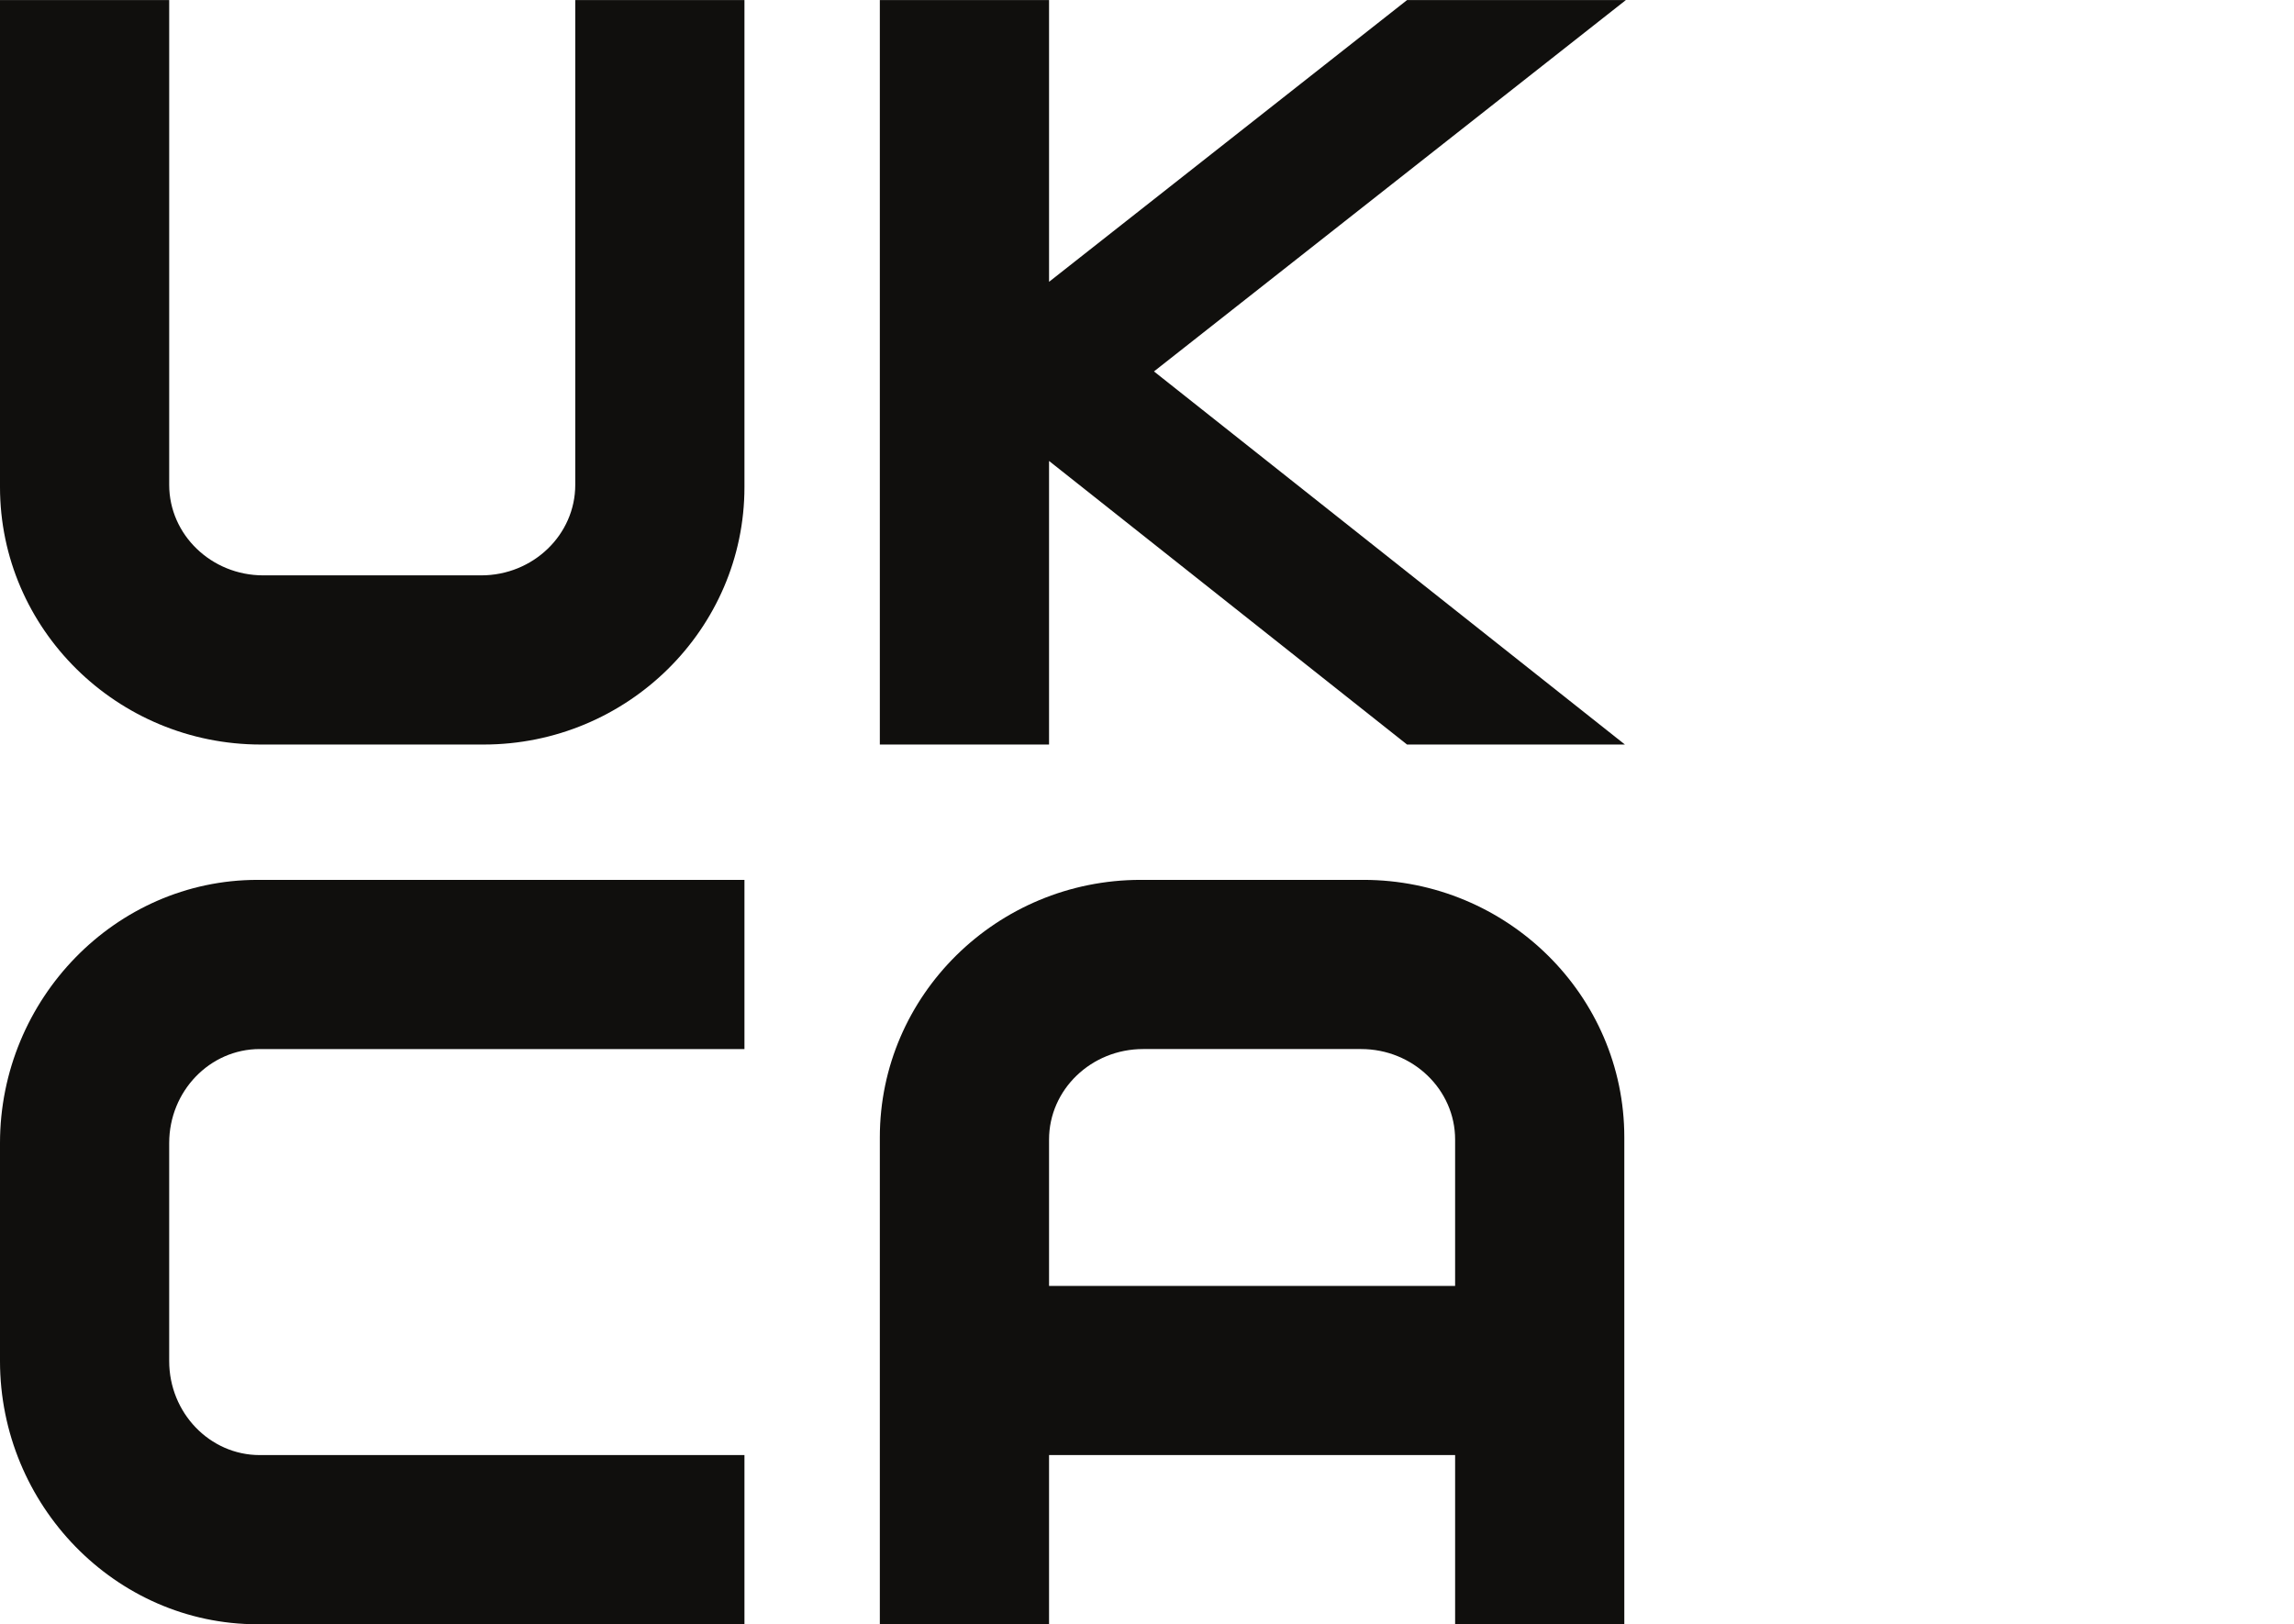
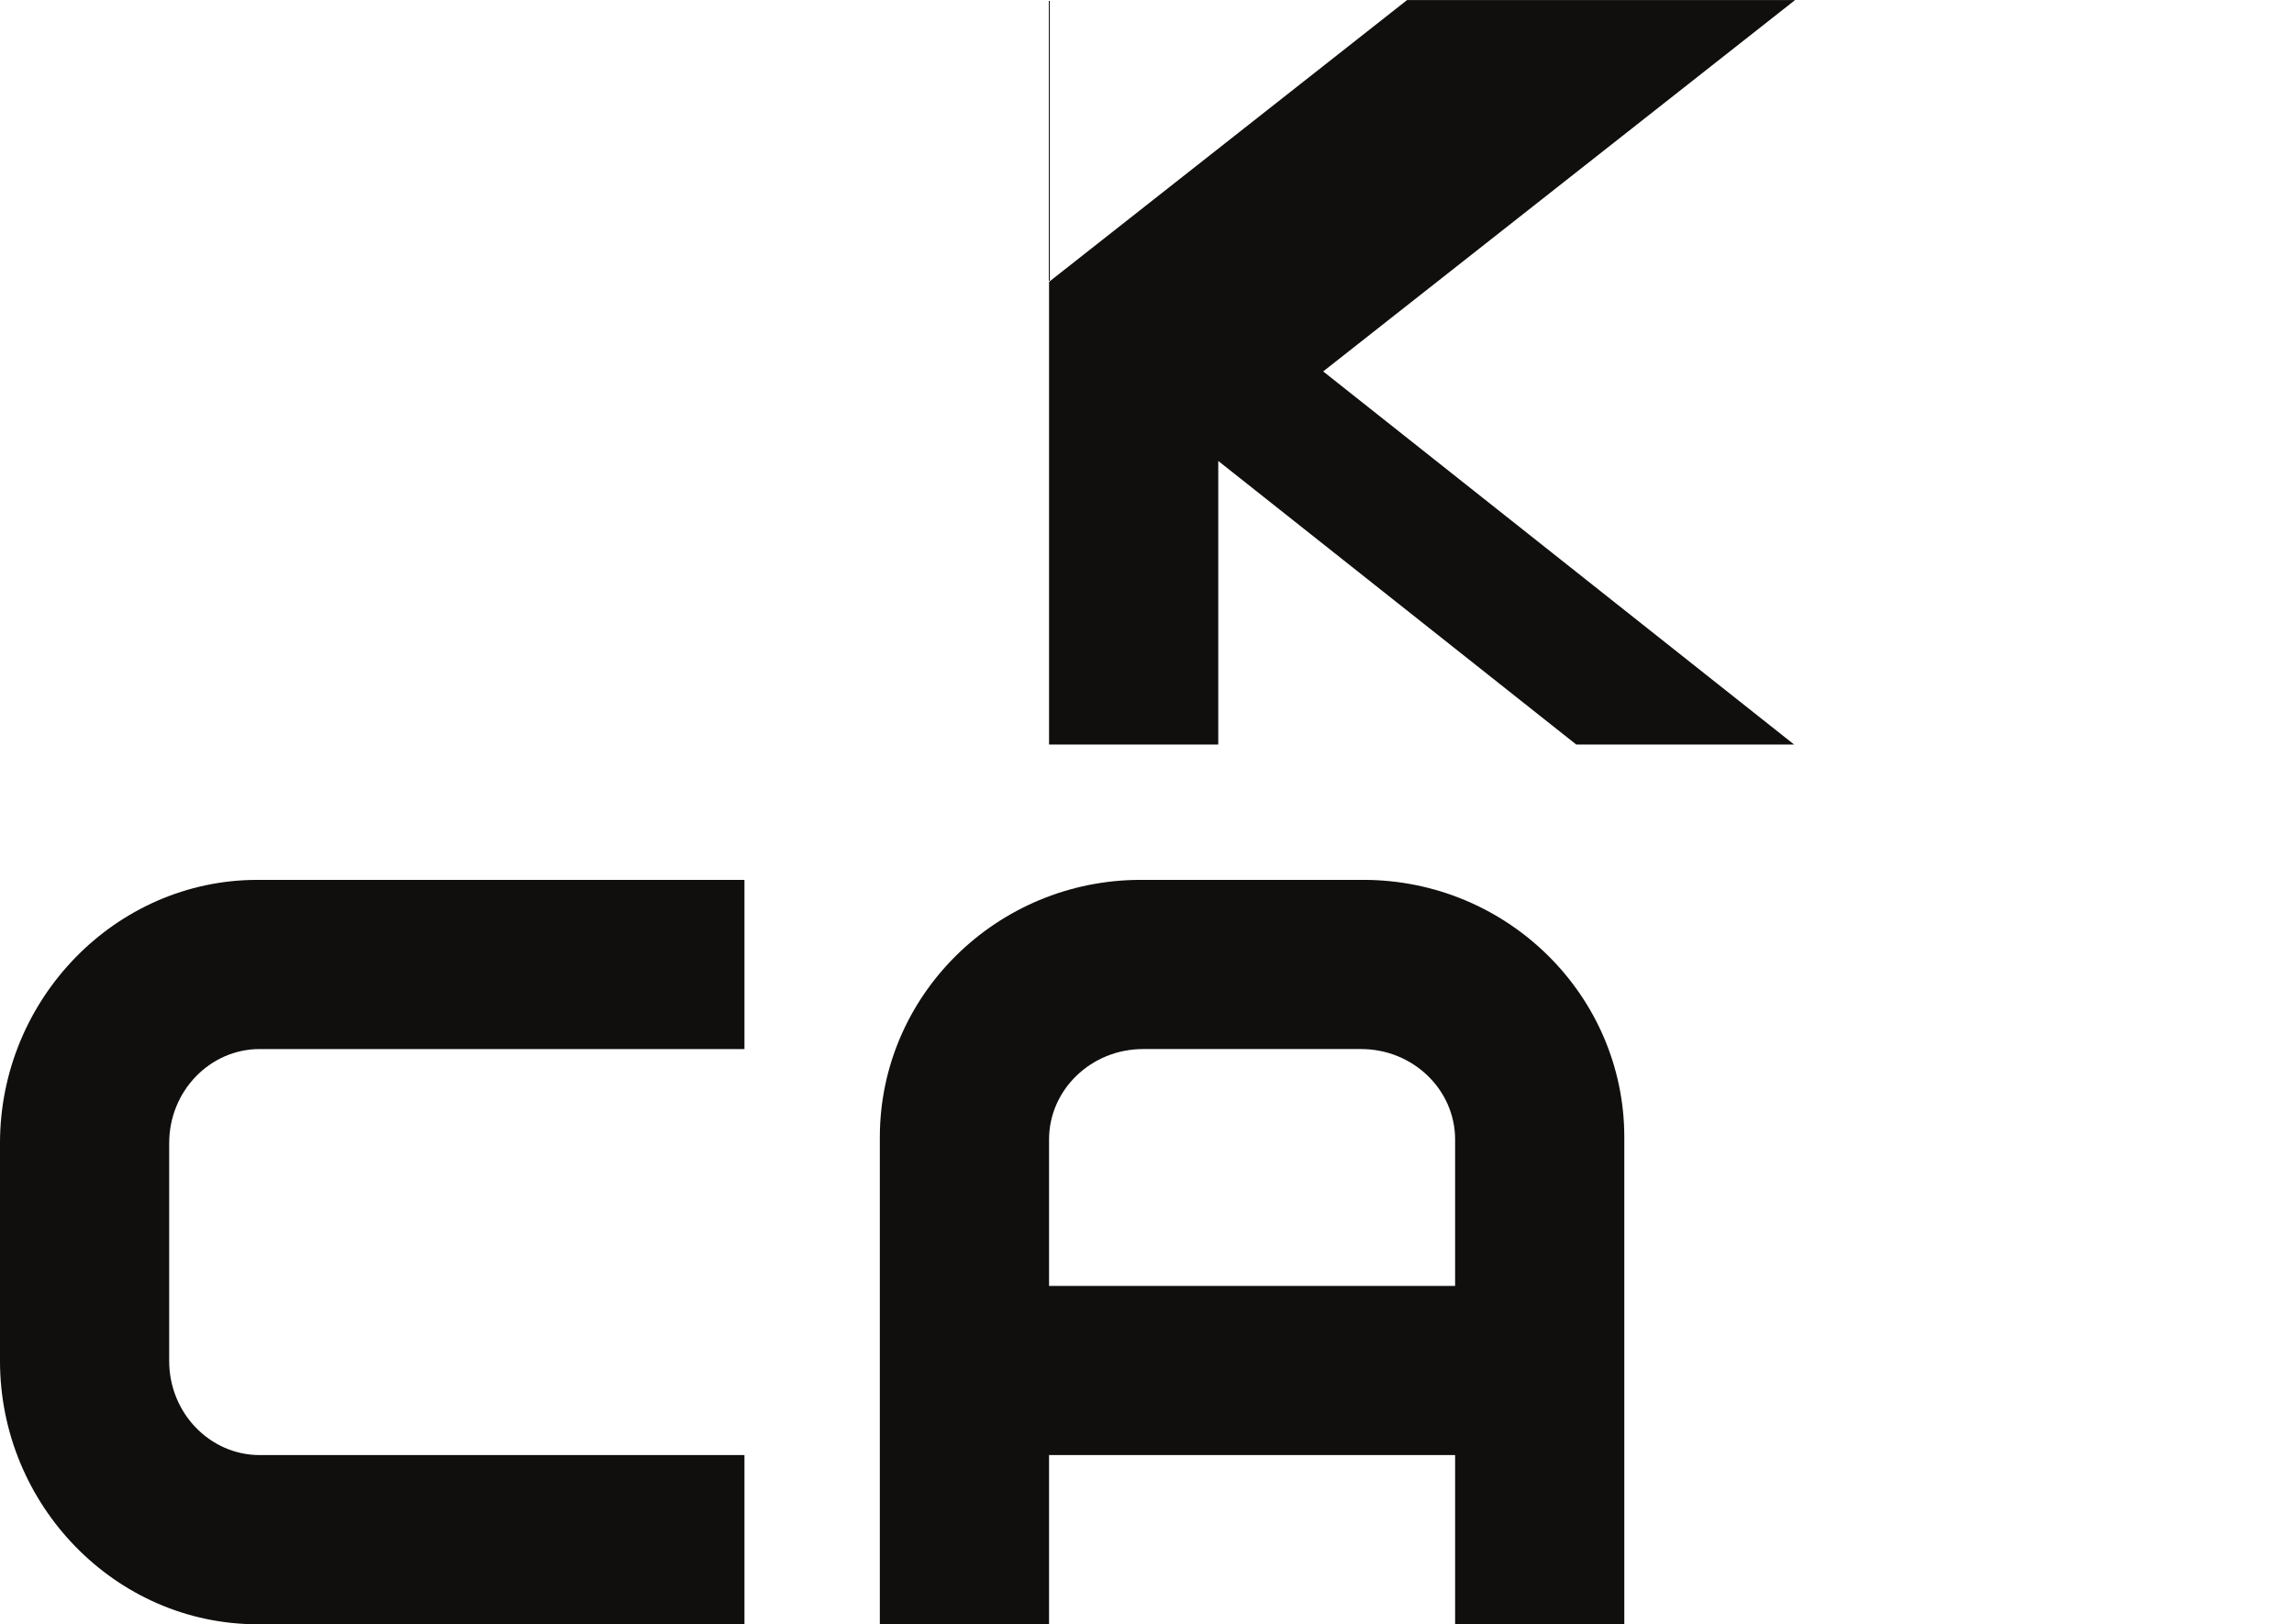
<svg xmlns="http://www.w3.org/2000/svg" viewBox="0 0 45.36 32.12" height="32.12" width="45.36" xml:space="preserve" id="svg2" version="1.1">
  <defs id="defs6" />
  <g transform="matrix(1.333,0,0,-1.333,0,32.12)" id="g10">
    <g transform="scale(0.1)" id="g12">
-       <path id="path14" style="fill:#100f0d;fill-opacity:1;fill-rule:nonzero;stroke:none" d="M 71.727,130.508 H 38.707 C 17.363,130.508 0,147.648 0,168.703 v 72.246 h 25.098 v -71.914 c 0,-7.402 6.258,-13.43 13.945,-13.43 h 32.344 c 7.691,0 13.945,6.028 13.945,13.43 v 71.914 h 25.098 v -72.246 c 0,-21.055 -17.364,-38.195 -38.703,-38.195" />
-       <path id="path16" style="fill:#100f0d;fill-opacity:1;fill-rule:nonzero;stroke:none" d="m 241.176,240.949 h -32.457 l -53.106,-41.797 v 41.797 H 130.512 V 130.508 h 25.101 v 42.07 l 53.102,-42.07 h 32.32 l -69.859,55.351 70,55.09" />
+       <path id="path16" style="fill:#100f0d;fill-opacity:1;fill-rule:nonzero;stroke:none" d="m 241.176,240.949 h -32.457 l -53.106,-41.797 v 41.797 V 130.508 h 25.101 v 42.07 l 53.102,-42.07 h 32.32 l -69.859,55.351 70,55.09" />
      <path id="path18" style="fill:#100f0d;fill-opacity:1;fill-rule:nonzero;stroke:none" d="M 110.43,0 H 38.191 C 17.129,0 0,17.695 0,39.043 V 71.387 C 0,92.734 17.129,110.43 38.191,110.43 H 110.43 V 85.332 H 38.527 c -7.402,0 -13.43,-6.25 -13.43,-13.945 V 39.043 c 0,-7.684 6.027,-13.945 13.43,-13.945 H 110.43 V 0" />
      <path id="path20" style="fill:#100f0d;fill-opacity:1;fill-rule:nonzero;stroke:none" d="m 155.613,50.195 v 21.711 c 0,7.402 6.254,13.426 13.946,13.426 h 32.343 c 7.692,0 13.946,-6.023 13.946,-13.426 v -21.711 z m 46.625,60.235 h -33.019 c -21.348,0 -38.707,-17.129 -38.707,-38.184 V 0 h 25.101 v 25.098 h 60.235 V 0 h 25.097 v 72.246 c 0,21.055 -17.363,38.184 -38.707,38.184" />
    </g>
  </g>
</svg>